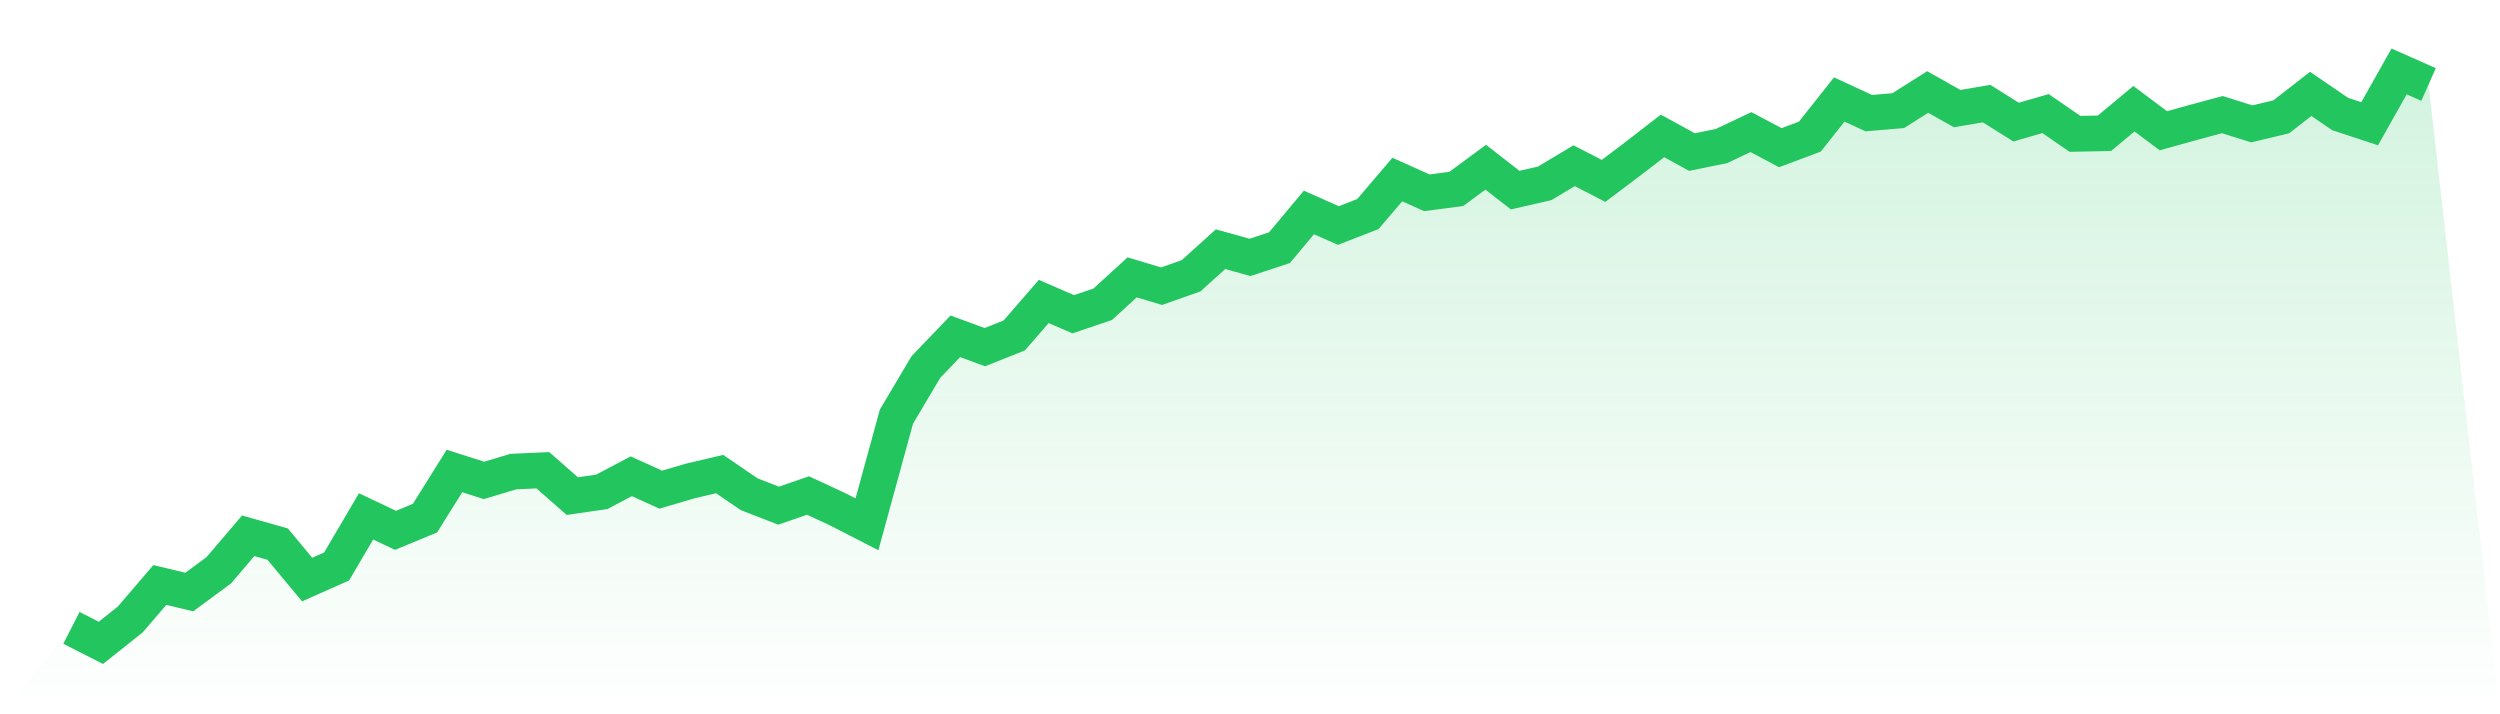
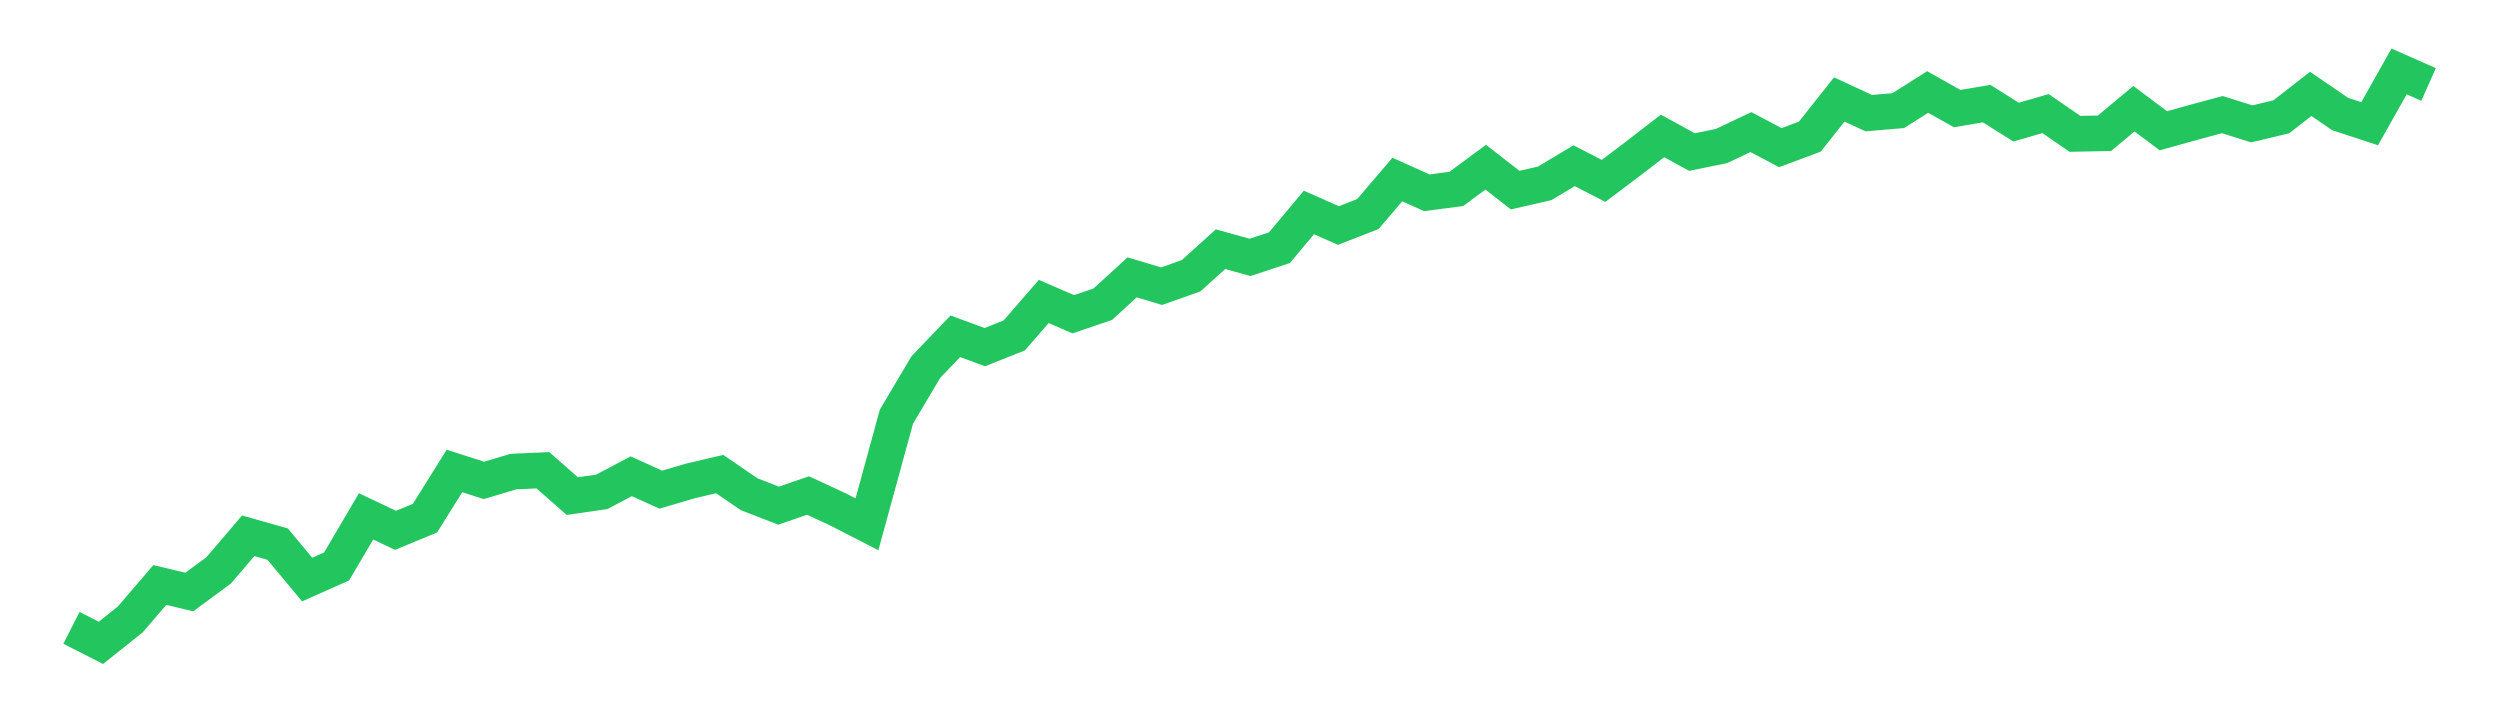
<svg xmlns="http://www.w3.org/2000/svg" viewBox="0 0 140 40">
  <defs>
    <linearGradient id="gradient" x1="0" x2="0" y1="0" y2="1">
      <stop offset="0%" stop-color="#22c55e" stop-opacity="0.2" />
      <stop offset="100%" stop-color="#22c55e" stop-opacity="0" />
    </linearGradient>
  </defs>
-   <path d="M4,35.161 L4,35.161 L5.65,36 L7.3,34.684 L8.95,32.759 L10.6,33.154 L12.25,31.936 L13.9,30.003 L15.55,30.472 L17.2,32.455 L18.85,31.722 L20.5,28.917 L22.15,29.699 L23.8,29.016 L25.45,26.375 L27.1,26.902 L28.75,26.408 L30.4,26.334 L32.05,27.782 L33.7,27.543 L35.35,26.671 L37,27.42 L38.65,26.935 L40.3,26.548 L41.95,27.675 L43.6,28.317 L45.25,27.749 L46.9,28.514 L48.55,29.361 L50.2,23.332 L51.85,20.551 L53.5,18.832 L55.15,19.441 L56.8,18.783 L58.45,16.882 L60.1,17.598 L61.75,17.039 L63.4,15.533 L65.05,16.027 L66.7,15.443 L68.35,13.954 L70,14.414 L71.65,13.871 L73.3,11.897 L74.95,12.629 L76.6,11.988 L78.25,10.054 L79.9,10.795 L81.55,10.581 L83.2,9.363 L84.85,10.647 L86.5,10.268 L88.15,9.281 L89.8,10.129 L91.45,8.886 L93.1,7.611 L94.75,8.516 L96.4,8.179 L98.05,7.397 L99.7,8.269 L101.35,7.652 L103,5.571 L104.65,6.336 L106.3,6.196 L107.95,5.152 L109.6,6.081 L111.25,5.802 L112.9,6.838 L114.55,6.361 L116.2,7.496 L117.85,7.463 L119.5,6.089 L121.15,7.323 L122.8,6.863 L124.45,6.419 L126.1,6.937 L127.75,6.542 L129.4,5.259 L131.05,6.386 L132.7,6.929 L134.35,4 L136,4.732 L140,40 L0,40 z" fill="url(#gradient)" />
  <path d="M4,35.161 L4,35.161 L5.65,36 L7.3,34.684 L8.95,32.759 L10.6,33.154 L12.25,31.936 L13.9,30.003 L15.55,30.472 L17.2,32.455 L18.85,31.722 L20.5,28.917 L22.15,29.699 L23.8,29.016 L25.45,26.375 L27.1,26.902 L28.75,26.408 L30.4,26.334 L32.05,27.782 L33.7,27.543 L35.35,26.671 L37,27.42 L38.65,26.935 L40.3,26.548 L41.95,27.675 L43.6,28.317 L45.25,27.749 L46.9,28.514 L48.55,29.361 L50.2,23.332 L51.85,20.551 L53.5,18.832 L55.15,19.441 L56.8,18.783 L58.45,16.882 L60.1,17.598 L61.75,17.039 L63.4,15.533 L65.05,16.027 L66.7,15.443 L68.35,13.954 L70,14.414 L71.65,13.871 L73.3,11.897 L74.95,12.629 L76.6,11.988 L78.25,10.054 L79.9,10.795 L81.55,10.581 L83.2,9.363 L84.85,10.647 L86.5,10.268 L88.15,9.281 L89.8,10.129 L91.45,8.886 L93.1,7.611 L94.75,8.516 L96.4,8.179 L98.05,7.397 L99.7,8.269 L101.35,7.652 L103,5.571 L104.65,6.336 L106.3,6.196 L107.95,5.152 L109.6,6.081 L111.25,5.802 L112.9,6.838 L114.55,6.361 L116.2,7.496 L117.85,7.463 L119.5,6.089 L121.15,7.323 L122.8,6.863 L124.45,6.419 L126.1,6.937 L127.75,6.542 L129.4,5.259 L131.05,6.386 L132.7,6.929 L134.35,4 L136,4.732" fill="none" stroke="#22c55e" stroke-width="2" />
</svg>